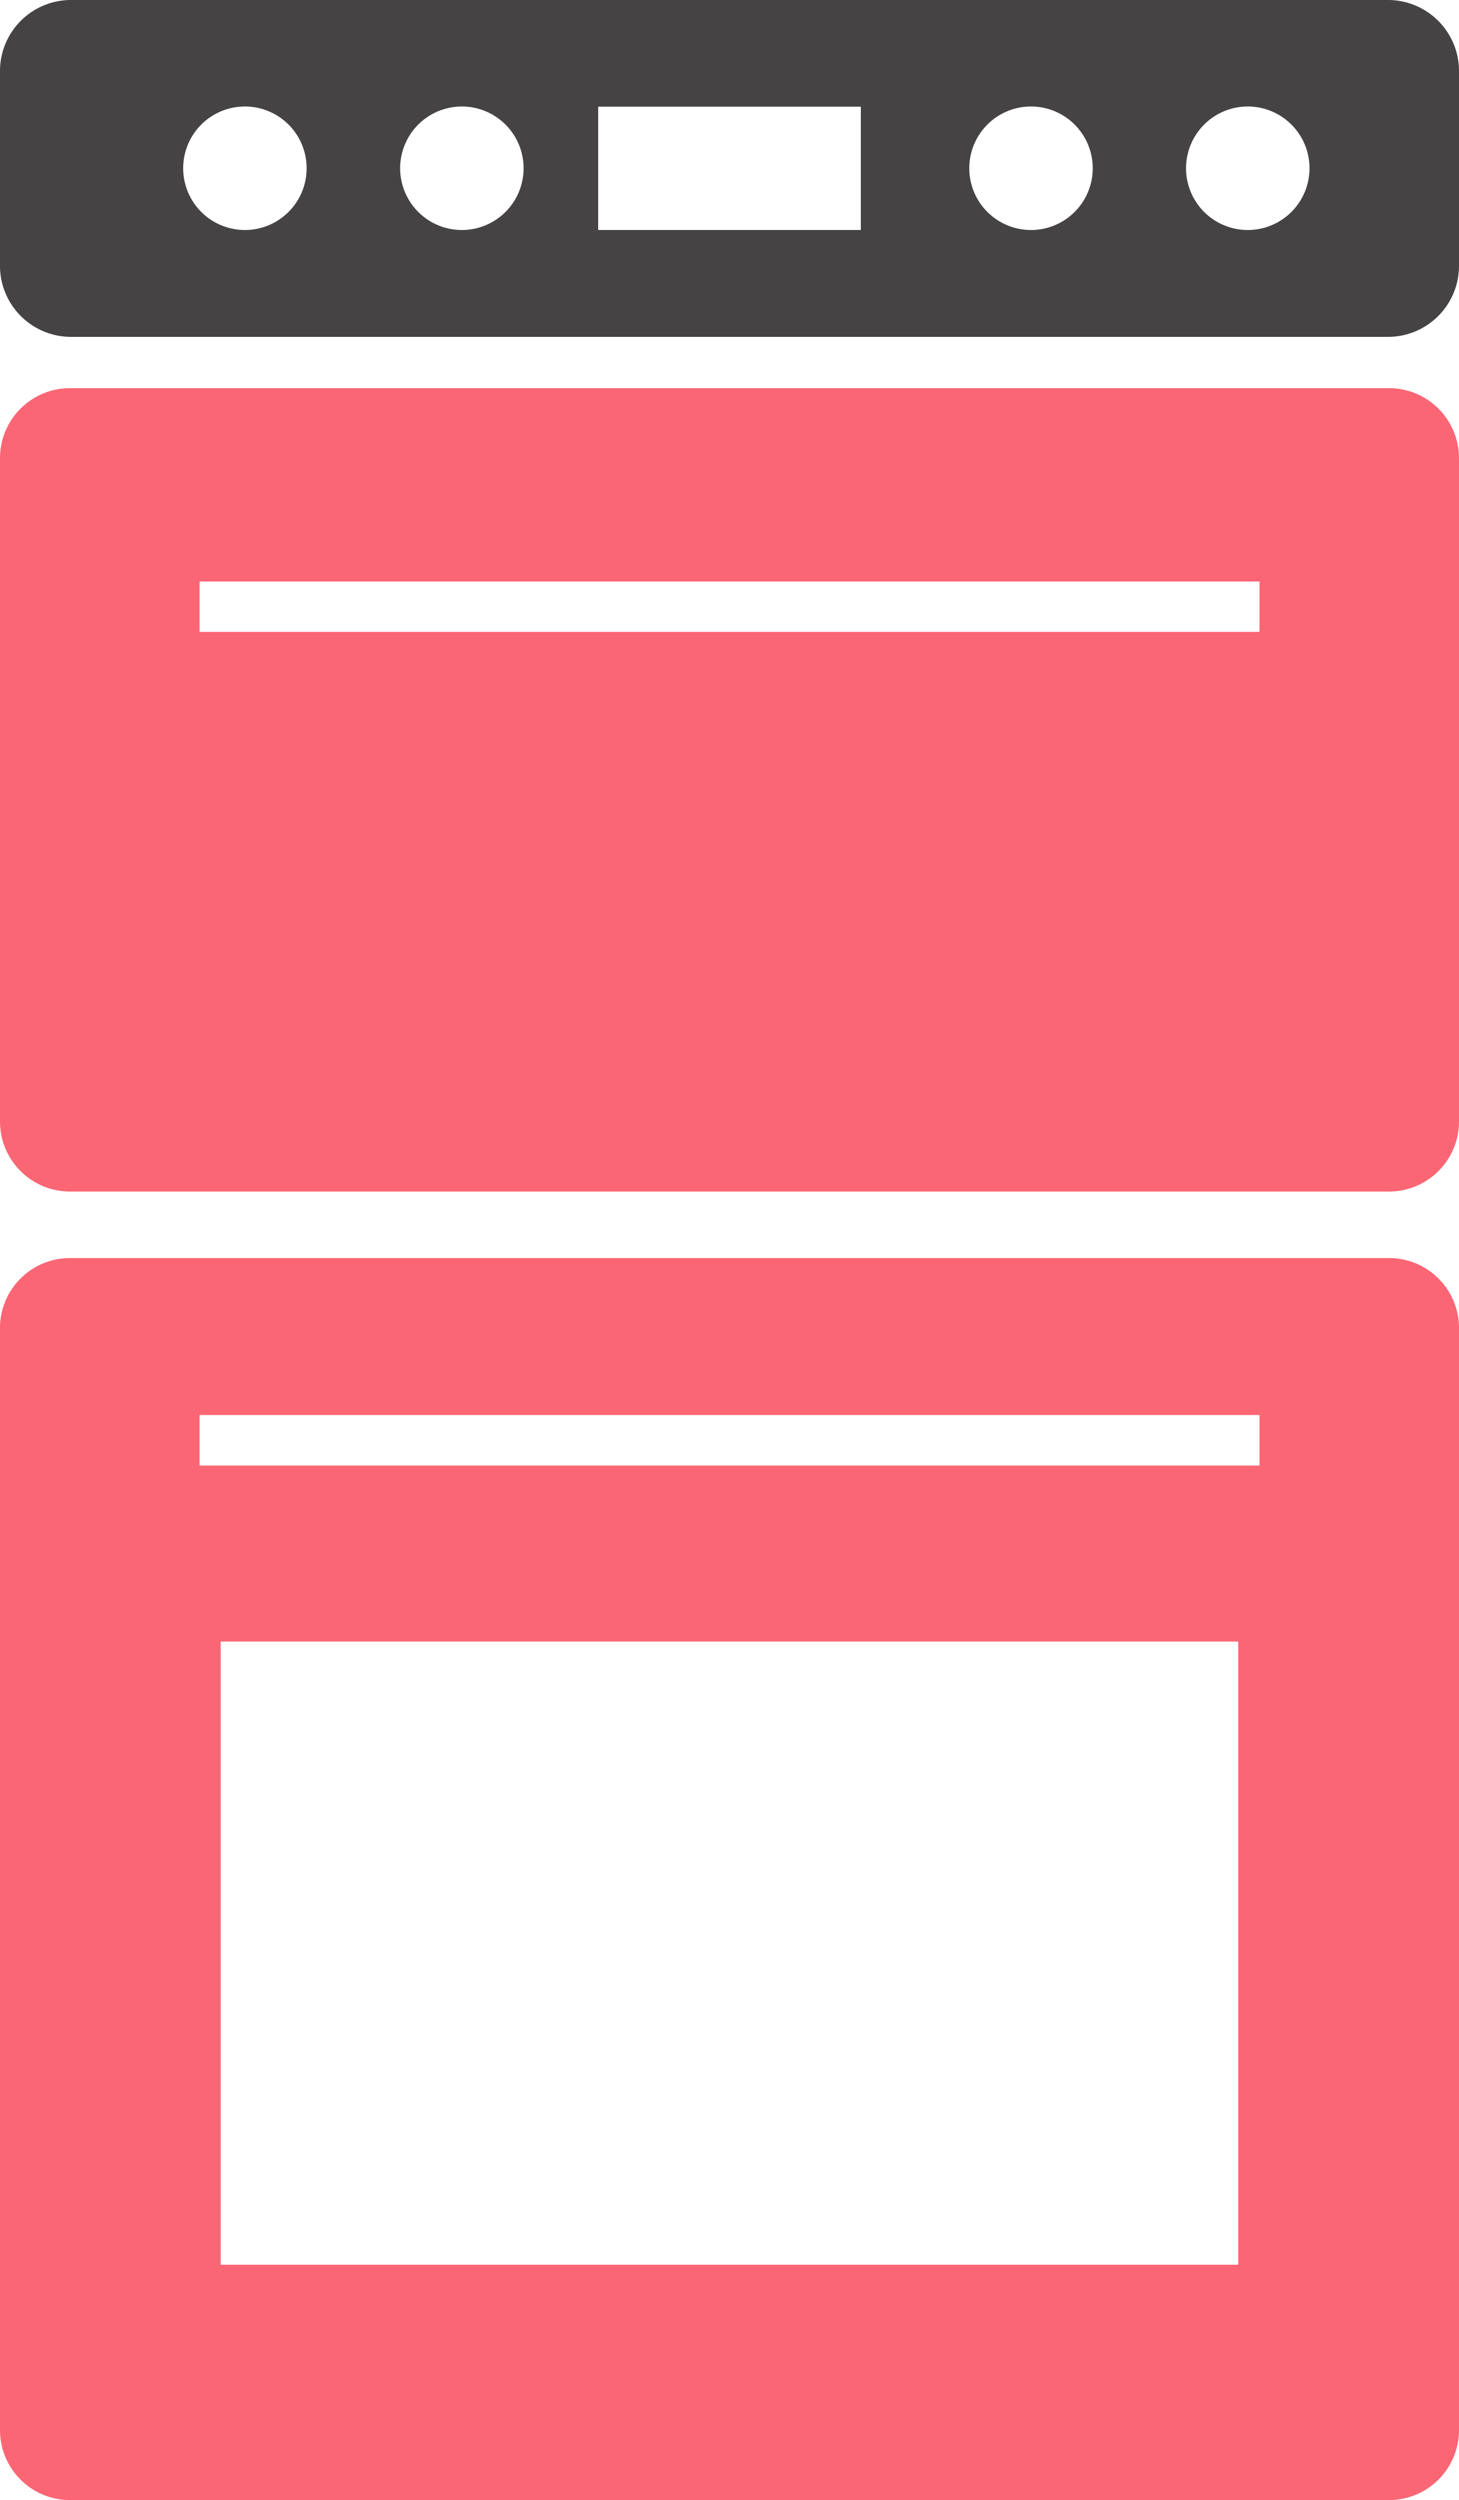
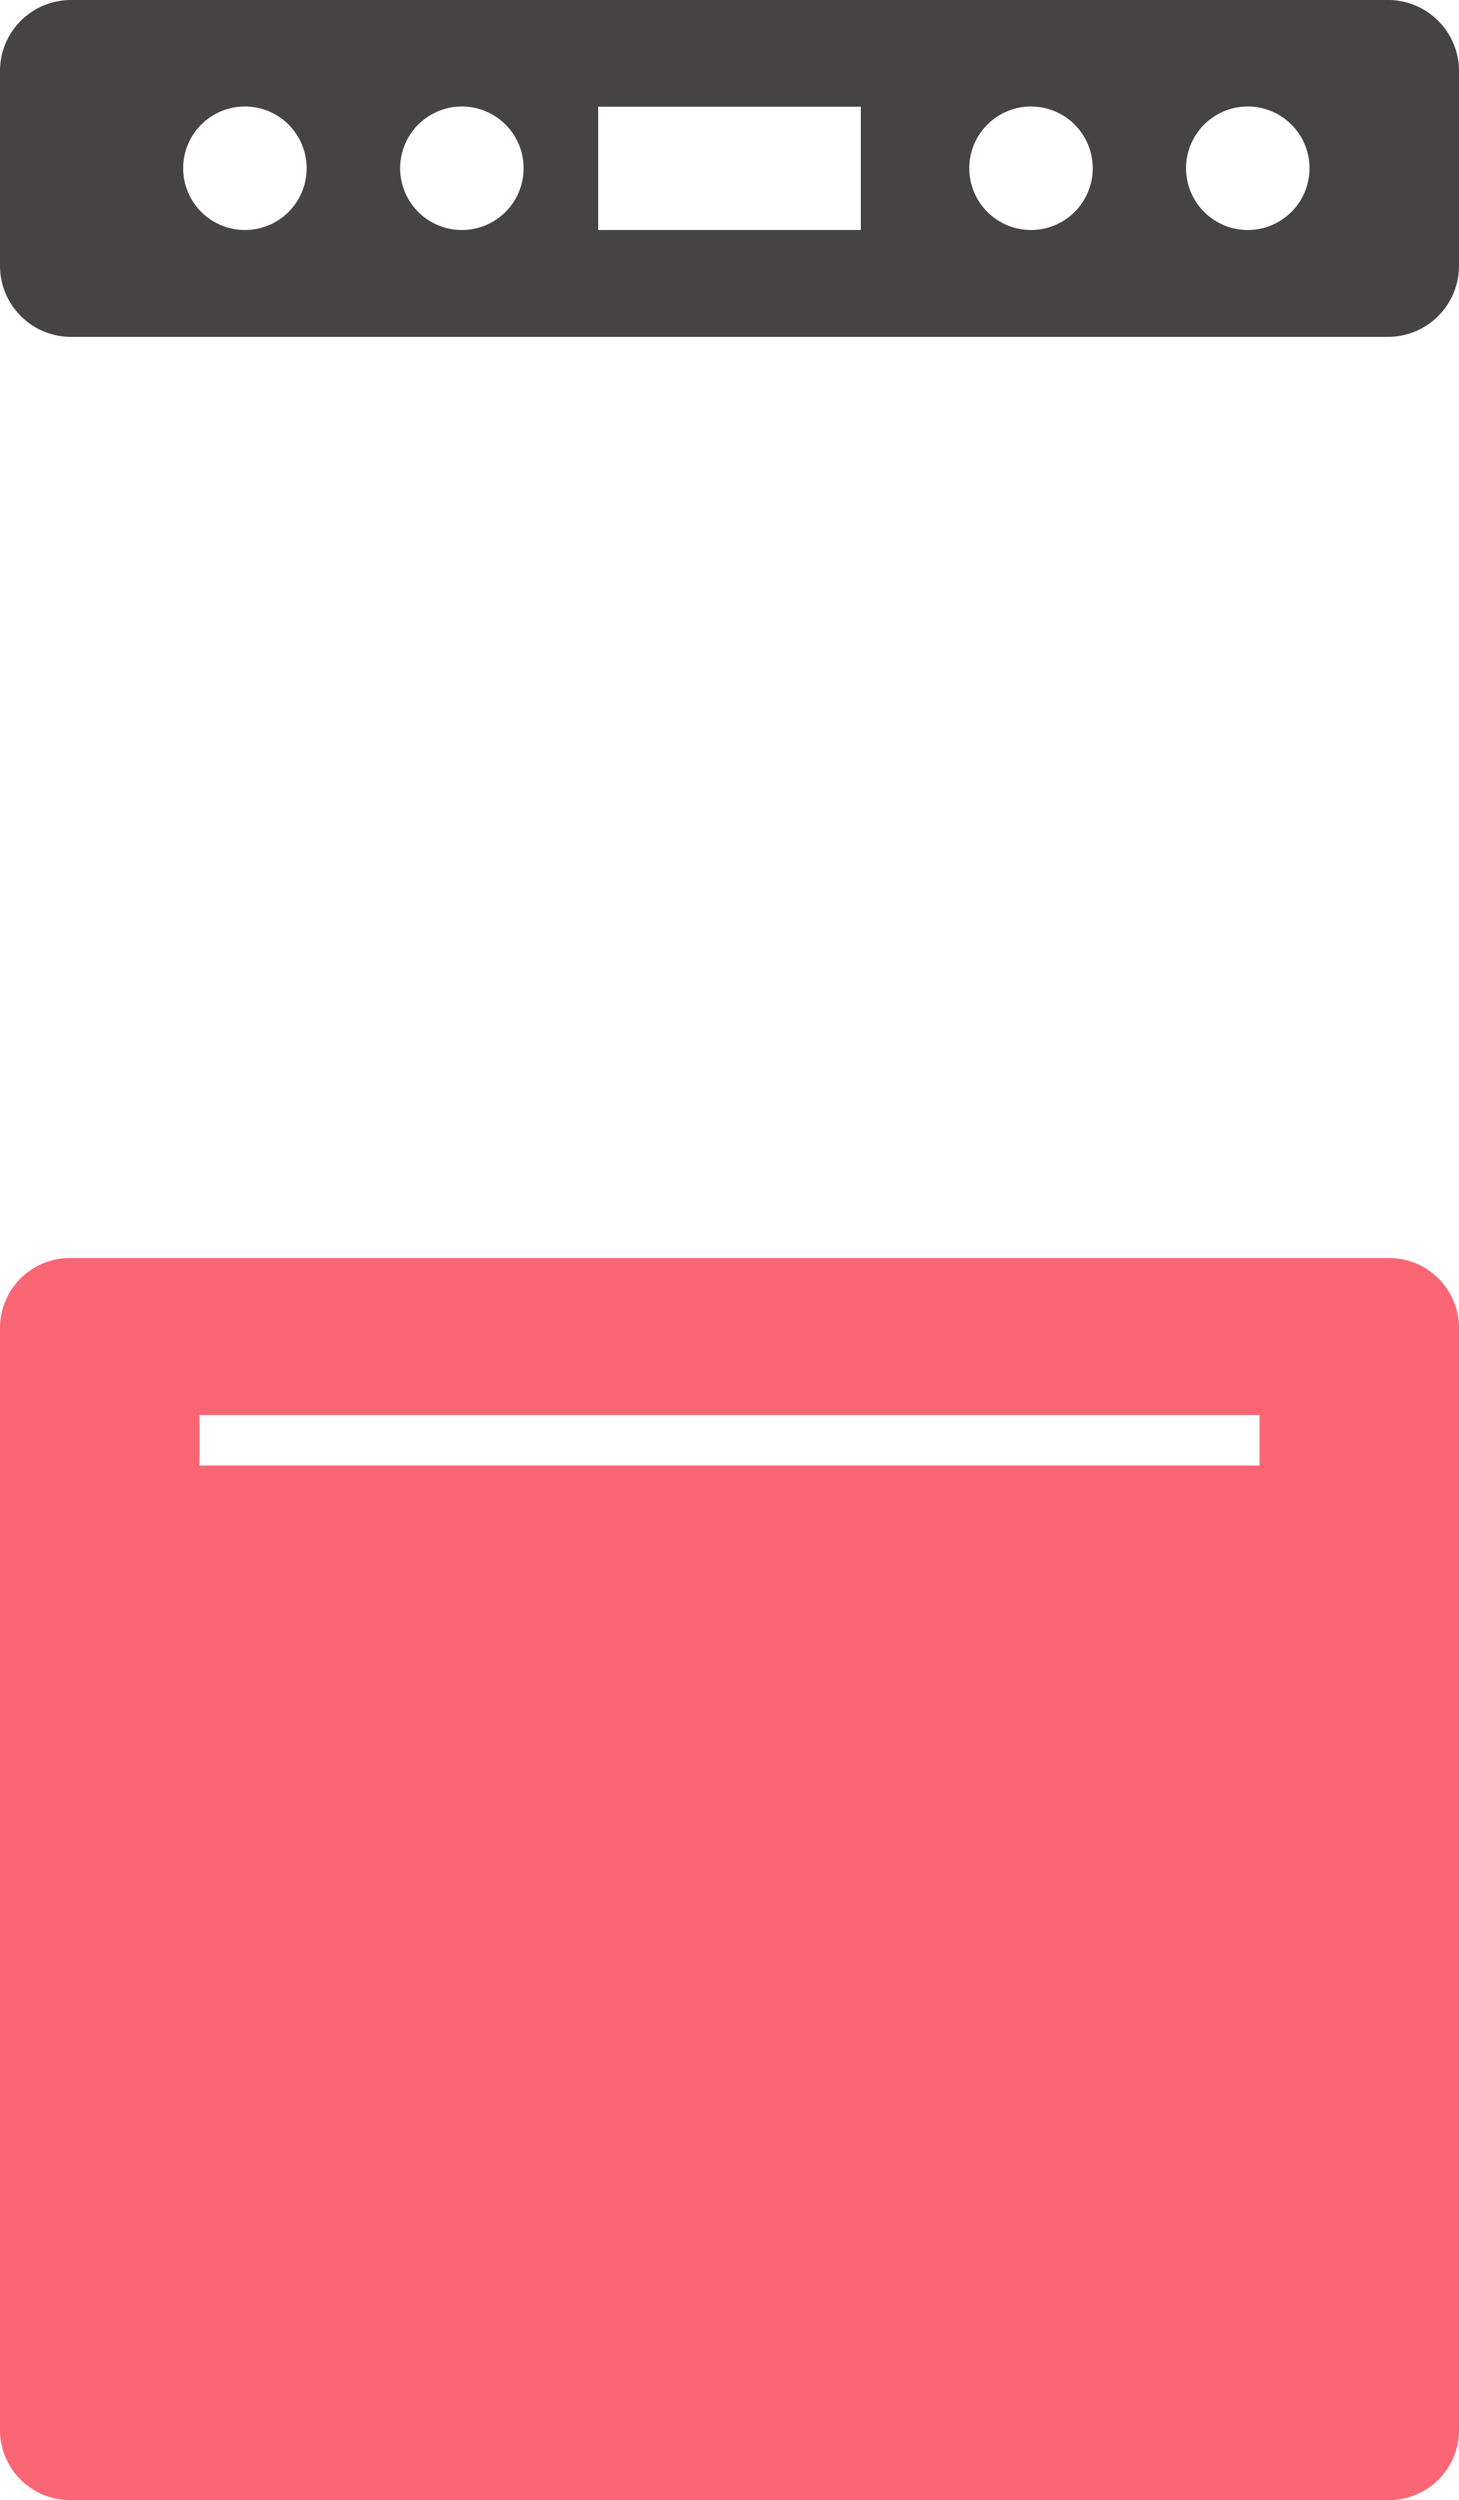
<svg xmlns="http://www.w3.org/2000/svg" id="Group_328" data-name="Group 328" width="29.191" height="50" viewBox="0 0 29.191 50">
  <defs>
    <clipPath id="clip-path">
      <rect id="Rectangle_87" data-name="Rectangle 87" width="29.191" height="50" fill="none" />
    </clipPath>
  </defs>
  <g id="Group_327" data-name="Group 327" clip-path="url(#clip-path)">
-     <path id="Path_41" data-name="Path 41" d="M27.791,7.763H1.4A1.4,1.4,0,0,0,0,9.163V22.43a1.4,1.4,0,0,0,1.4,1.4H27.791a1.4,1.4,0,0,0,1.4-1.4V9.163a1.4,1.4,0,0,0-1.4-1.4M25.2,12.637H3.992V11.63H25.2Z" fill="#fb6674" />
-     <path id="Path_42" data-name="Path 42" d="M27.791,25.16H1.4A1.4,1.4,0,0,0,0,26.56V48.6A1.4,1.4,0,0,0,1.4,50H27.791a1.4,1.4,0,0,0,1.4-1.4V26.56a1.4,1.4,0,0,0-1.4-1.4M24.774,45.293H4.416V32.83H24.774ZM25.2,29.31H3.992V28.3H25.2Z" fill="#fb6674" />
+     <path id="Path_42" data-name="Path 42" d="M27.791,25.16H1.4A1.4,1.4,0,0,0,0,26.56V48.6A1.4,1.4,0,0,0,1.4,50H27.791a1.4,1.4,0,0,0,1.4-1.4V26.56a1.4,1.4,0,0,0-1.4-1.4M24.774,45.293H4.416H24.774ZM25.2,29.31H3.992V28.3H25.2Z" fill="#fb6674" />
    <path id="Path_43" data-name="Path 43" d="M27.75,0H1.441A1.421,1.421,0,0,0,0,1.4V5.337a1.421,1.421,0,0,0,1.441,1.4H27.75a1.421,1.421,0,0,0,1.441-1.4V1.4A1.421,1.421,0,0,0,27.75,0M4.9,4.6A1.235,1.235,0,1,1,6.135,3.369,1.235,1.235,0,0,1,4.9,4.6m4.341,0a1.235,1.235,0,1,1,1.235-1.235A1.235,1.235,0,0,1,9.241,4.6m7.982,0H11.968V2.134h5.255Zm3.405,0a1.235,1.235,0,1,1,1.235-1.235A1.235,1.235,0,0,1,20.628,4.6m4.341,0A1.235,1.235,0,1,1,26.2,3.369,1.235,1.235,0,0,1,24.969,4.6" fill="#454343" />
  </g>
</svg>